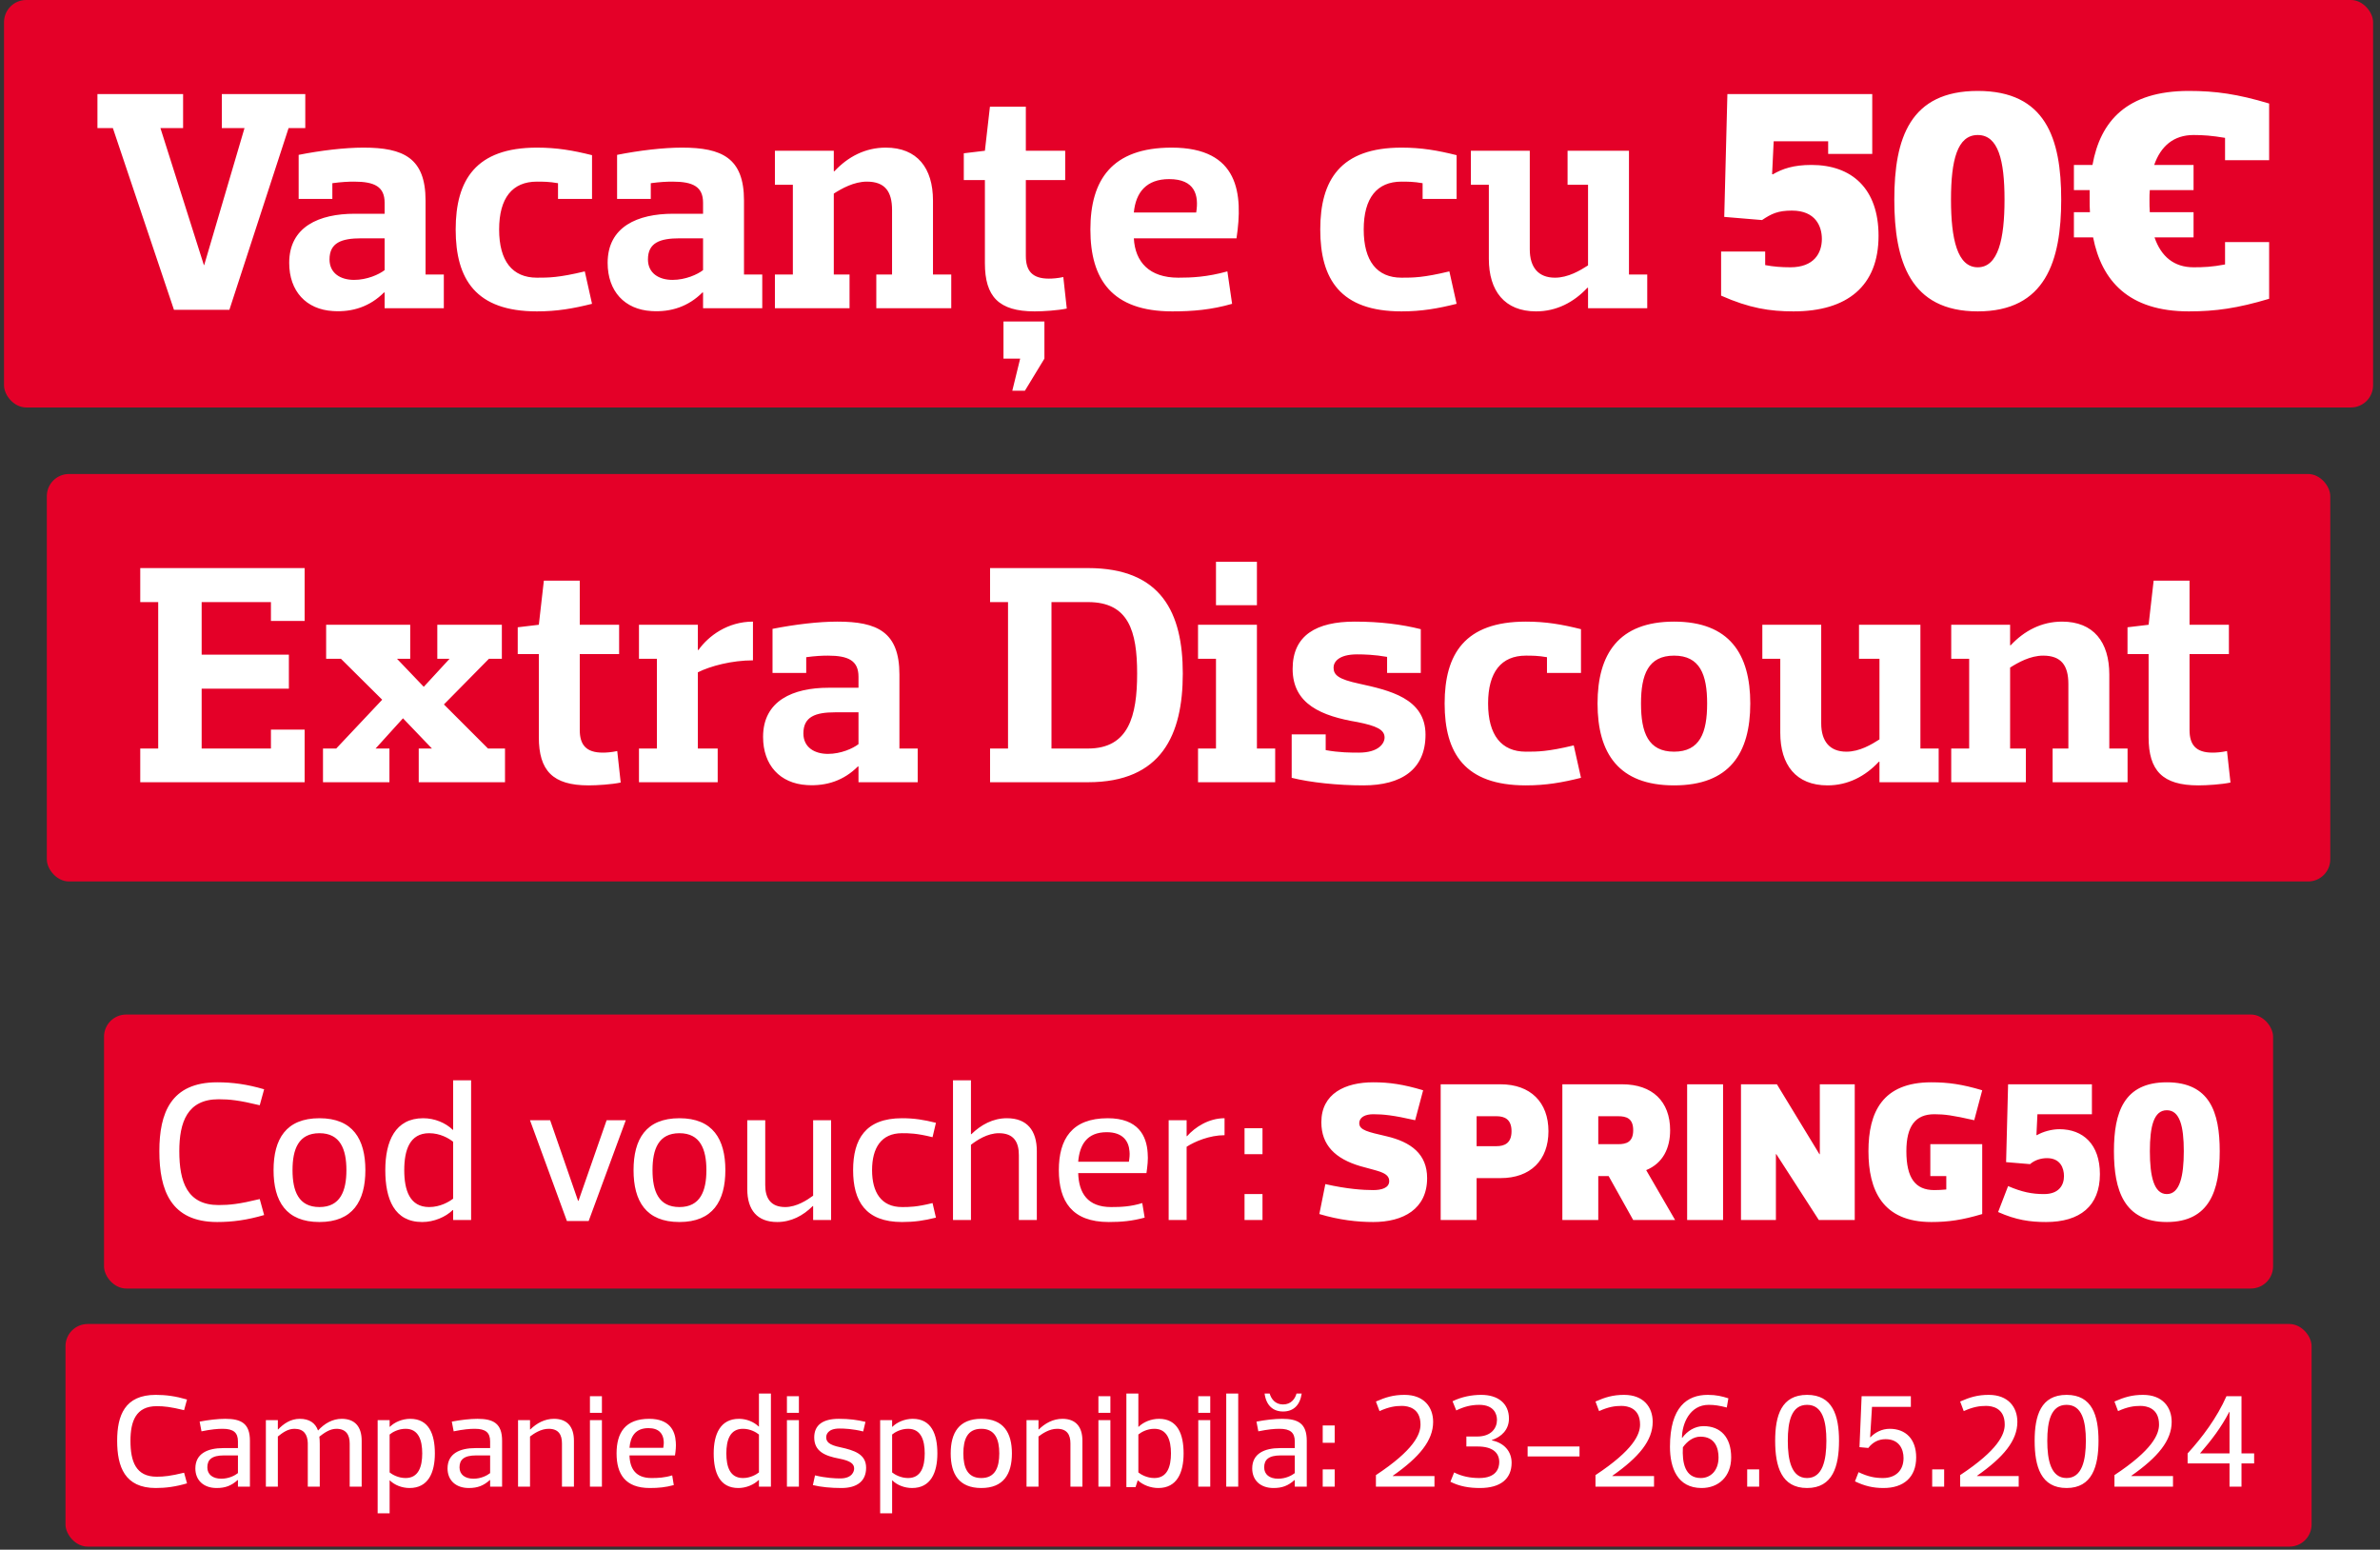
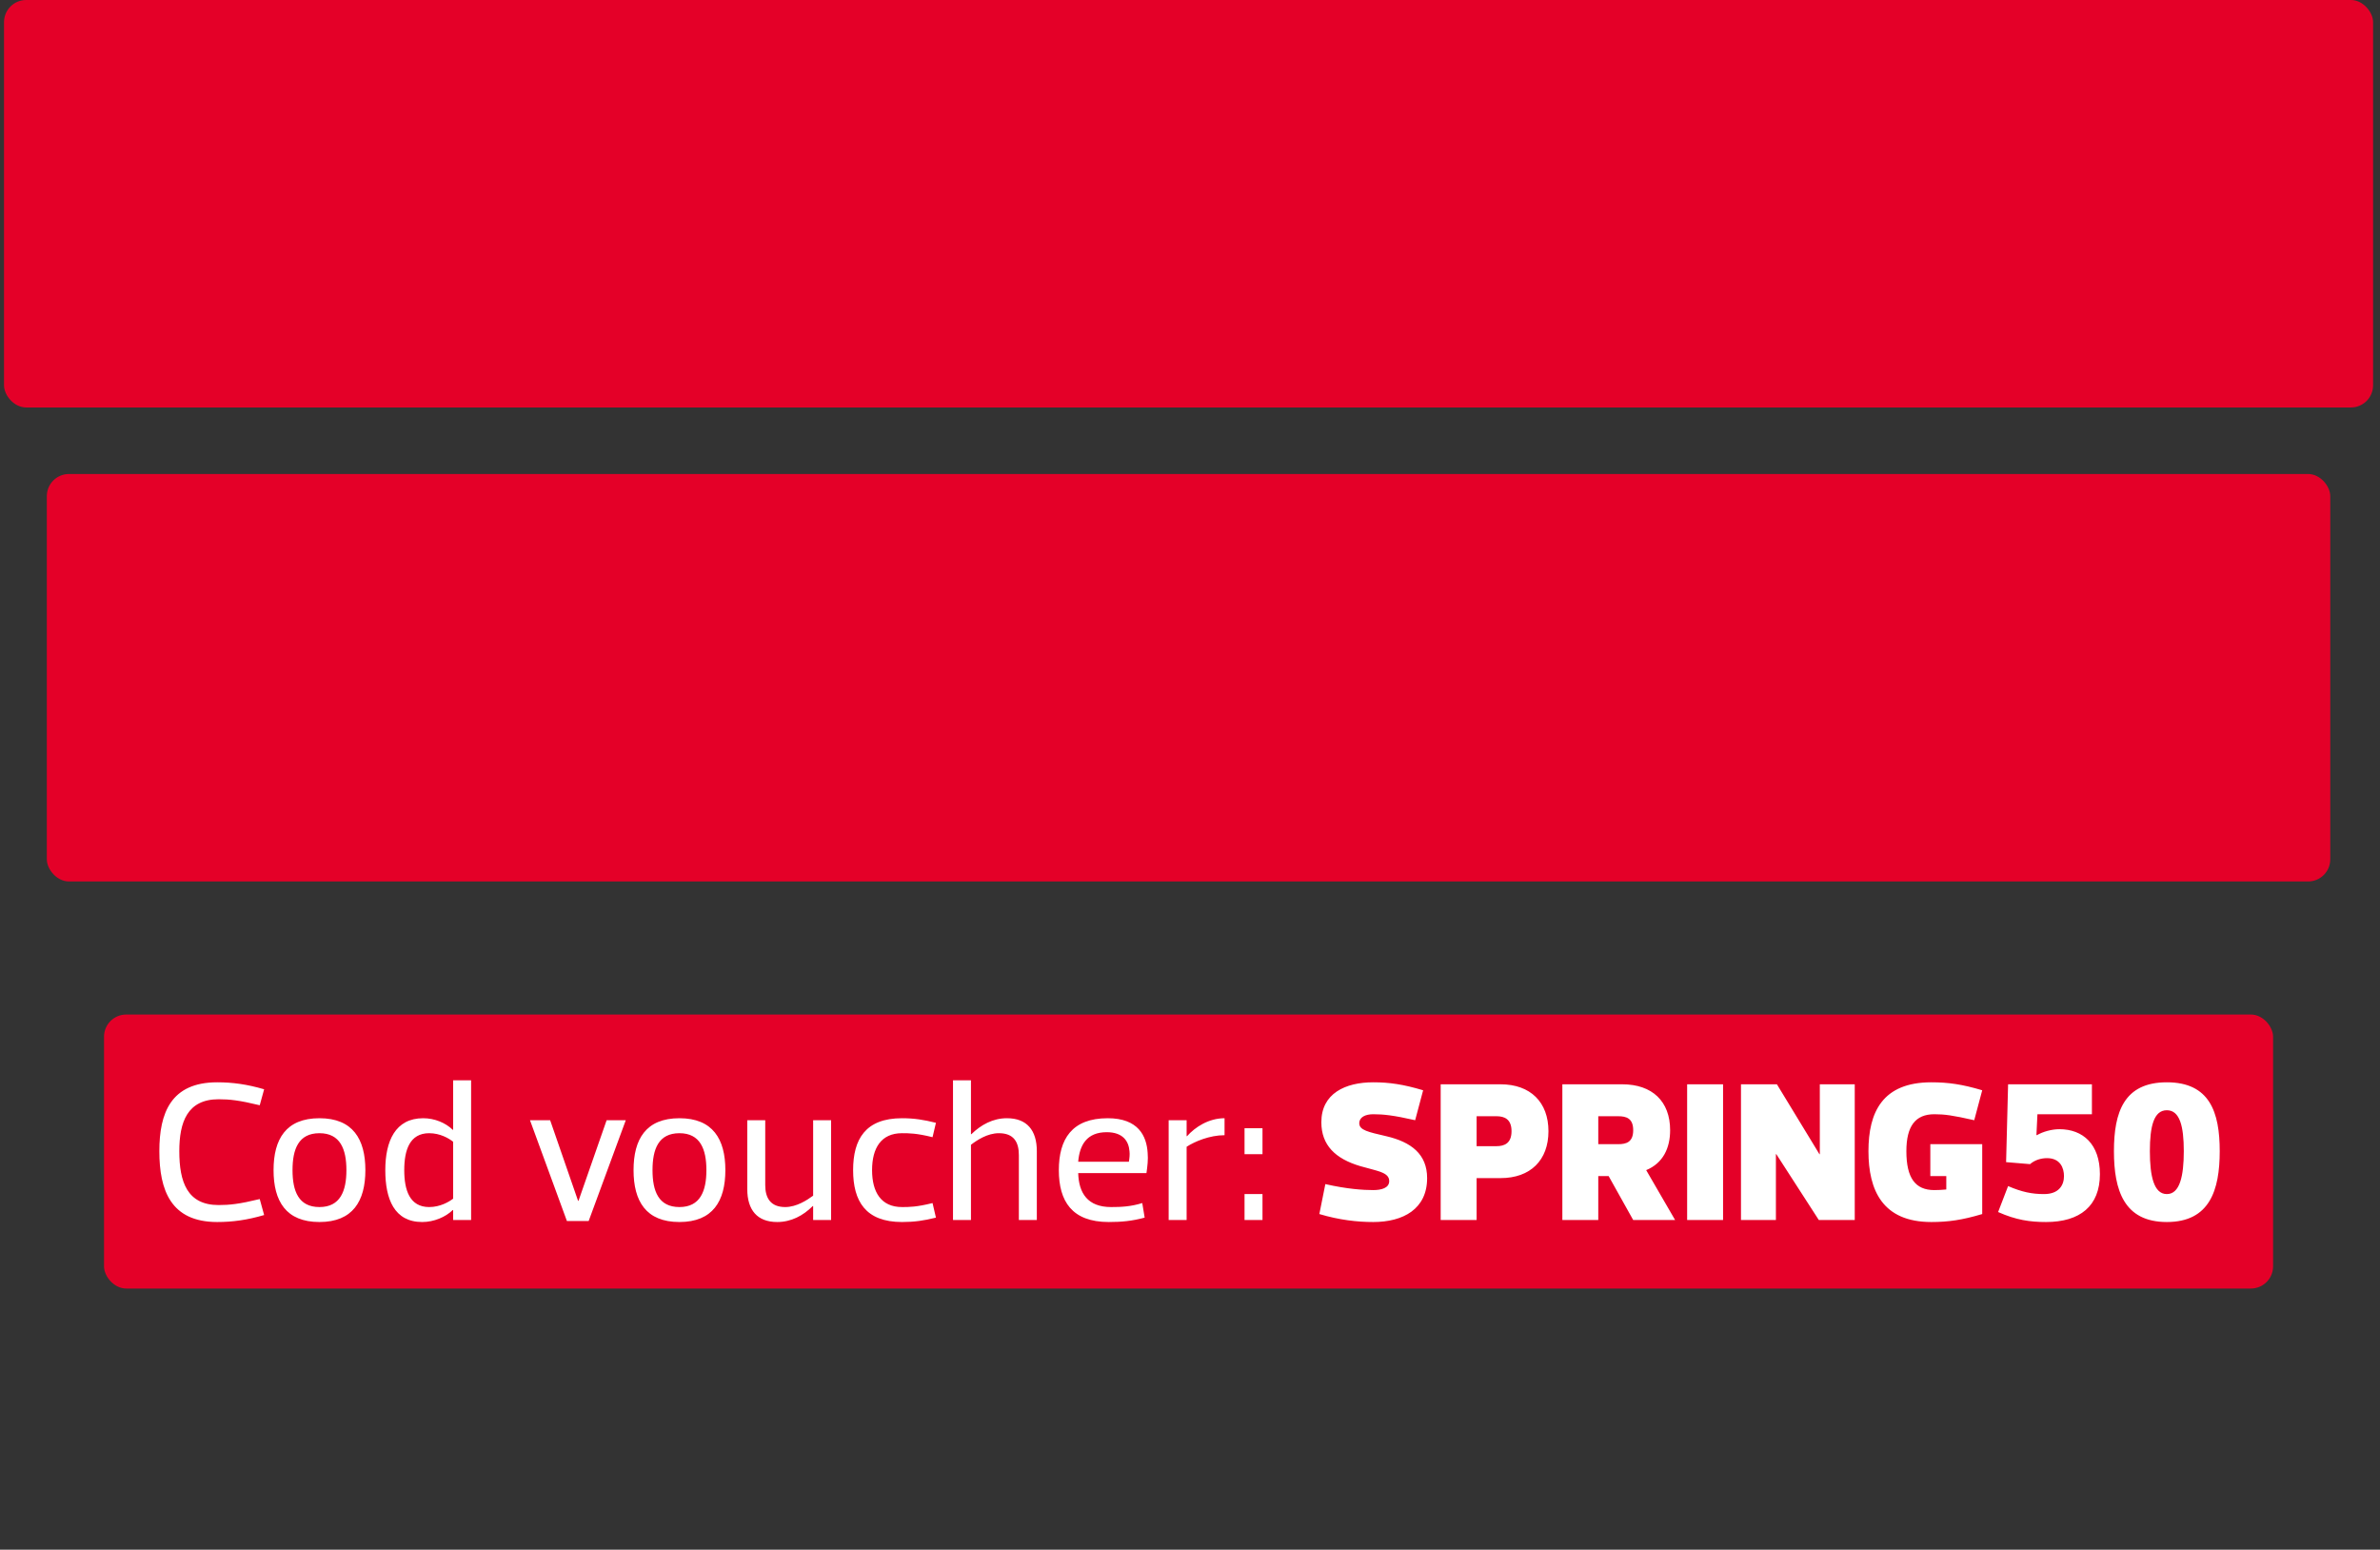
<svg xmlns="http://www.w3.org/2000/svg" width="278" height="181" viewBox="0 0 278 181" fill="none">
  <rect x="0" y="0" width="278" height="181" fill="#333333" stroke="none" />
  <rect x="0.469" width="276.723" height="47.59" rx="2.59" fill="#E40028" />
-   <path d="M25.911 10.988H35.659V14.96H33.709L26.794 36.184H20.32L13.184 14.96H11.382V10.988H21.387V14.96H18.739L23.815 30.961H23.851L28.56 14.96H25.911V10.988ZM38.821 23.236H34.885V18.087C37.496 17.572 40.255 17.241 42.462 17.241C47.134 17.241 49.708 18.454 49.708 23.42V32.064H51.842V36H44.927V34.161H44.853C43.235 35.779 41.212 36.478 38.894 36.331C35.768 36.147 33.781 34.014 33.781 30.703C33.781 26.473 37.276 24.965 41.432 24.965H44.927V23.678C44.927 21.802 43.75 21.213 41.359 21.213C40.697 21.213 39.887 21.25 38.821 21.397V23.236ZM44.927 31.549V27.834H42.205C39.887 27.834 38.49 28.349 38.49 30.299C38.49 31.917 39.777 32.69 41.359 32.69C42.867 32.69 44.264 32.064 44.927 31.549ZM69.153 23.236H65.18V21.397C64.15 21.213 63.378 21.213 62.716 21.213C59.847 21.213 58.302 23.126 58.302 26.804C58.302 30.483 59.847 32.432 62.716 32.432C64.077 32.432 65.254 32.432 68.307 31.696L69.153 35.485C66.946 36.037 65.07 36.368 62.716 36.368C55.58 36.368 53.226 32.616 53.226 26.804C53.226 21.029 55.58 17.241 62.716 17.241C65.07 17.241 66.946 17.572 69.153 18.123V23.236ZM76.016 23.236H72.08V18.087C74.692 17.572 77.451 17.241 79.657 17.241C84.329 17.241 86.904 18.454 86.904 23.42V32.064H89.037V36H82.122V34.161H82.048C80.43 35.779 78.407 36.478 76.09 36.331C72.963 36.147 70.977 34.014 70.977 30.703C70.977 26.473 74.471 24.965 78.628 24.965H82.122V23.678C82.122 21.802 80.945 21.213 78.554 21.213C77.892 21.213 77.083 21.25 76.016 21.397V23.236ZM82.122 31.549V27.834H79.4C77.083 27.834 75.685 28.349 75.685 30.299C75.685 31.917 76.972 32.69 78.554 32.69C80.062 32.69 81.46 32.064 82.122 31.549ZM102.358 36V32.064H104.198V24.524C104.198 22.39 103.388 21.213 101.255 21.213C99.747 21.213 98.312 22.023 97.393 22.611V32.064H99.232V36H90.514V32.064H92.611V21.581H90.514V17.608H97.393V19.999H97.466C99.048 18.307 101.071 17.241 103.462 17.241C107.14 17.241 108.979 19.632 108.979 23.42V32.064H111.113V36H102.358ZM115.043 30.74V21.029H112.578V17.903L115.043 17.608L115.631 12.459H119.825V17.608H124.422V21.029H119.825V29.894C119.825 31.623 120.56 32.542 122.51 32.542C122.951 32.542 123.503 32.506 124.202 32.358L124.606 36.037C123.576 36.258 121.848 36.368 120.854 36.368C116.661 36.368 115.043 34.639 115.043 30.74ZM119.714 45.637H118.243L119.162 41.885C118.537 41.885 117.875 41.885 117.213 41.885V37.545H121.995V41.885L119.714 45.637ZM144.432 27.834H132.441C132.588 30.593 134.243 32.432 137.628 32.432C139.209 32.432 140.975 32.358 143.366 31.696L143.917 35.485C141.49 36.184 139.32 36.368 136.929 36.368C129.866 36.368 127.365 32.616 127.365 26.804C127.365 21.029 129.866 17.241 136.855 17.241C144.763 17.241 145.205 22.685 144.432 27.834ZM136.561 20.919C133.912 20.919 132.662 22.464 132.441 24.818H139.724C140.055 22.795 139.577 20.919 136.561 20.919ZM170.142 23.236H166.17V21.397C165.14 21.213 164.367 21.213 163.705 21.213C160.836 21.213 159.291 23.126 159.291 26.804C159.291 30.483 160.836 32.432 163.705 32.432C165.066 32.432 166.243 32.432 169.296 31.696L170.142 35.485C167.935 36.037 166.059 36.368 163.705 36.368C156.569 36.368 154.215 32.616 154.215 26.804C154.215 21.029 156.569 17.241 163.705 17.241C166.059 17.241 167.935 17.572 170.142 18.123V23.236ZM171.81 21.581V17.608H178.689V29.122C178.689 31.218 179.682 32.432 181.631 32.432C183.176 32.432 184.574 31.586 185.494 30.997V21.581H183.103V17.608H190.275V32.064H192.409V36H185.494V33.609H185.42C183.838 35.301 181.815 36.368 179.424 36.368C175.746 36.368 173.907 33.977 173.907 30.225V21.581H171.81ZM218.691 10.988V17.976H213.542V16.505H207.178L206.994 20.33L207.068 20.367C208.208 19.705 209.496 19.264 211.592 19.264C216.301 19.264 219.427 22.023 219.427 27.54C219.427 33.425 215.749 36.368 209.496 36.368C206.737 36.368 204.346 36 201.036 34.529V29.379H206.185V30.961C207.142 31.145 208.098 31.218 209.128 31.218C211.887 31.218 212.806 29.563 212.806 27.908C212.806 26.436 212.071 24.597 209.312 24.597C207.657 24.597 206.921 24.965 205.817 25.701L201.403 25.333L201.771 10.988H218.691ZM231.015 15.769C228.624 15.769 227.889 18.712 227.889 23.31C227.889 27.908 228.624 31.218 231.015 31.218C233.406 31.218 234.142 27.908 234.142 23.31C234.142 18.712 233.406 15.769 231.015 15.769ZM231.015 36.368C223.107 36.368 221.268 30.483 221.268 23.31C221.268 16.137 223.107 10.62 231.015 10.62C238.924 10.62 240.763 16.137 240.763 23.31C240.763 30.483 238.924 36.368 231.015 36.368ZM242.246 24.781H244.121C244.085 24.303 244.085 23.825 244.085 23.31C244.085 22.942 244.085 22.574 244.085 22.206H242.246V19.264H244.416C245.335 14.151 248.425 10.62 255.671 10.62C258.798 10.62 261.373 10.988 265.051 12.091V18.712H259.901V16.1C258.356 15.843 257.363 15.769 256.223 15.769C253.906 15.769 252.398 17.057 251.625 19.264H256.223V22.206H251.11C251.073 22.574 251.073 22.942 251.073 23.31C251.073 23.825 251.073 24.34 251.11 24.781H256.223V27.724H251.662C252.434 29.968 253.943 31.218 256.223 31.218C257.363 31.218 258.356 31.181 259.901 30.887V28.276H265.051V34.897C261.373 36 258.798 36.368 255.671 36.368C248.609 36.368 245.482 32.763 244.489 27.724H242.246V24.781Z" fill="white" />
  <rect x="5.469" y="55.361" width="266.723" height="47.59" rx="2.59" fill="#E40028" />
-   <path d="M16.382 66.349H35.583V72.528H31.647V70.322H23.555V76.464H33.743V80.437H23.555V87.425H31.647V85.219H35.583V91.361H16.382V87.425H18.479V70.322H16.382V66.349ZM51.08 76.942V72.97H58.62V76.942H57.112L51.852 82.276L57.002 87.425H58.988V91.361H48.91V87.425H50.455L47.071 83.894L43.87 87.425H45.489V91.361H37.728V87.425H39.273L44.643 81.724L39.824 76.942H38.095V72.97H47.916V76.942H46.372L49.498 80.216L52.514 76.942H51.08ZM62.939 86.101V76.391H60.474V73.264L62.939 72.97L63.527 67.82H67.72V72.97H72.318V76.391H67.72V85.255C67.72 86.984 68.456 87.904 70.406 87.904C70.847 87.904 71.399 87.867 72.098 87.72L72.502 91.398C71.472 91.619 69.743 91.729 68.75 91.729C64.557 91.729 62.939 90 62.939 86.101ZM74.636 76.942V72.97H81.514V75.912H81.588C82.765 74.257 85.008 72.602 87.951 72.602V77.126C85.487 77.126 82.985 77.788 81.514 78.524V87.425H83.831V91.361H74.636V87.425H76.732V76.942H74.636ZM94.172 78.598H90.236V73.448C92.847 72.933 95.606 72.602 97.813 72.602C102.485 72.602 105.059 73.816 105.059 78.781V87.425H107.193V91.361H100.278V89.522H100.204C98.586 91.141 96.563 91.84 94.245 91.692C91.119 91.508 89.132 89.375 89.132 86.065C89.132 81.835 92.627 80.326 96.783 80.326H100.278V79.039C100.278 77.163 99.101 76.575 96.71 76.575C96.048 76.575 95.238 76.611 94.172 76.758V78.598ZM100.278 86.911V83.195H97.556C95.238 83.195 93.841 83.71 93.841 85.66C93.841 87.278 95.128 88.051 96.71 88.051C98.218 88.051 99.616 87.425 100.278 86.911ZM115.647 66.349H127.087C135.694 66.349 138.158 71.609 138.158 78.671C138.158 85.807 135.694 91.361 127.087 91.361H115.647V87.425H117.744V70.322H115.647V66.349ZM122.82 87.425H127.087C131.832 87.425 132.825 83.637 132.825 78.671C132.825 73.706 131.832 70.322 127.087 70.322H122.82V87.425ZM139.938 76.942V72.97H146.817V87.425H148.95V91.361H139.938V87.425H142.035V76.942H139.938ZM142.035 65.613H146.817V70.689H142.035V65.613ZM165.958 78.598H162.022V76.722C160.588 76.464 159.301 76.427 158.528 76.427C156.321 76.427 155.769 77.347 155.769 77.972C155.769 78.855 156.358 79.333 158.749 79.848C162.243 80.621 166.51 81.54 166.51 85.807C166.51 89.853 163.715 91.729 159.264 91.729C156.284 91.729 153.084 91.398 150.877 90.846V85.77H154.85V87.609C156.395 87.904 157.866 87.904 158.712 87.904C161.066 87.904 161.728 86.8 161.728 86.138C161.728 85.219 160.772 84.777 158.565 84.336C154.408 83.637 150.988 82.276 150.988 78.12C150.988 74.184 153.783 72.602 158.234 72.602C161.25 72.602 163.751 72.933 165.958 73.485V78.598ZM184.67 78.598H180.697V76.758C179.667 76.575 178.895 76.575 178.233 76.575C175.364 76.575 173.819 78.487 173.819 82.166C173.819 85.844 175.364 87.793 178.233 87.793C179.594 87.793 180.771 87.793 183.824 87.058L184.67 90.846C182.463 91.398 180.587 91.729 178.233 91.729C171.097 91.729 168.743 87.977 168.743 82.166C168.743 76.391 171.097 72.602 178.233 72.602C180.587 72.602 182.463 72.933 184.67 73.485V78.598ZM195.542 76.575C192.526 76.575 191.68 78.781 191.68 82.166C191.68 85.586 192.526 87.793 195.542 87.793C198.559 87.793 199.405 85.586 199.405 82.166C199.405 78.781 198.559 76.575 195.542 76.575ZM195.542 91.729C189.069 91.729 186.604 87.977 186.604 82.166C186.604 76.391 189.069 72.602 195.542 72.602C202.016 72.602 204.444 76.391 204.444 82.166C204.444 87.977 202.016 91.729 195.542 91.729ZM205.852 76.942V72.97H212.73V84.483C212.73 86.579 213.723 87.793 215.673 87.793C217.218 87.793 218.615 86.947 219.535 86.359V76.942H217.144V72.97H224.317V87.425H226.45V91.361H219.535V88.97H219.461C217.88 90.662 215.857 91.729 213.466 91.729C209.788 91.729 207.948 89.338 207.948 85.586V76.942H205.852ZM239.76 91.361V87.425H241.599V79.885C241.599 77.752 240.79 76.575 238.656 76.575C237.148 76.575 235.714 77.384 234.794 77.972V87.425H236.633V91.361H227.916V87.425H230.012V76.942H227.916V72.97H234.794V75.361H234.868C236.449 73.669 238.472 72.602 240.863 72.602C244.542 72.602 246.381 74.993 246.381 78.781V87.425H248.514V91.361H239.76ZM250.972 86.101V76.391H248.507V73.264L250.972 72.97L251.56 67.82H255.753V72.97H260.351V76.391H255.753V85.255C255.753 86.984 256.489 87.904 258.438 87.904C258.88 87.904 259.432 87.867 260.13 87.72L260.535 91.398C259.505 91.619 257.776 91.729 256.783 91.729C252.59 91.729 250.972 90 250.972 86.101Z" fill="white" />
  <rect x="12.15" y="118.494" width="253.361" height="32" rx="2.59" fill="#E40028" />
  <path d="M18.613 134.451C18.613 130.021 19.941 126.408 25.373 126.408C27.168 126.408 28.87 126.641 30.852 127.224L30.339 129.089C27.938 128.506 26.819 128.389 25.537 128.389C21.876 128.389 20.944 131.07 20.944 134.451C20.944 138.064 21.876 140.745 25.537 140.745C26.819 140.745 27.938 140.629 30.339 140.046L30.852 141.911C28.87 142.494 27.168 142.727 25.373 142.727C19.941 142.727 18.613 138.997 18.613 134.451ZM37.316 132.353C34.868 132.353 34.169 134.218 34.169 136.666C34.169 139.113 34.868 140.979 37.316 140.979C39.74 140.979 40.463 139.113 40.463 136.666C40.463 134.218 39.74 132.353 37.316 132.353ZM37.316 142.727C33.399 142.727 31.954 140.279 31.954 136.666C31.954 133.052 33.399 130.604 37.316 130.604C41.209 130.604 42.678 133.052 42.678 136.666C42.678 140.279 41.209 142.727 37.316 142.727ZM52.931 142.494V141.328C52.908 141.328 52.908 141.328 52.885 141.328C52.045 142.144 50.693 142.727 49.318 142.727C46.054 142.727 45.005 140.046 45.005 136.666C45.005 133.285 46.17 130.604 49.434 130.604C50.763 130.604 52.045 131.14 52.885 131.956C52.908 131.956 52.908 131.956 52.931 131.956V126.175H55.029V142.494H52.931ZM47.219 136.666C47.219 138.997 47.849 140.979 50.133 140.979C51.416 140.979 52.441 140.372 52.931 139.999V133.355C52.441 132.959 51.416 132.353 50.133 132.353C47.849 132.353 47.219 134.334 47.219 136.666ZM68.76 142.61H66.219L61.906 130.837H64.26L67.524 140.256H67.571L70.858 130.837H73.096L68.76 142.61ZM79.365 132.353C76.917 132.353 76.218 134.218 76.218 136.666C76.218 139.113 76.917 140.979 79.365 140.979C81.79 140.979 82.512 139.113 82.512 136.666C82.512 134.218 81.79 132.353 79.365 132.353ZM79.365 142.727C75.448 142.727 74.003 140.279 74.003 136.666C74.003 133.052 75.448 130.604 79.365 130.604C83.258 130.604 84.727 133.052 84.727 136.666C84.727 140.279 83.258 142.727 79.365 142.727ZM94.98 139.65V130.837H97.079V142.494H94.98V140.862H94.934C93.815 141.981 92.416 142.727 90.784 142.727C88.453 142.727 87.287 141.328 87.287 138.88V130.837H89.385V138.414C89.385 139.929 90.015 140.979 91.717 140.979C93.045 140.979 94.281 140.163 94.98 139.65ZM99.649 136.666C99.649 133.052 101.095 130.604 105.361 130.604C106.807 130.604 107.926 130.791 109.324 131.14L108.928 132.819C107.063 132.353 106.177 132.353 105.361 132.353C102.913 132.353 101.864 134.101 101.864 136.666C101.864 139.23 102.913 140.979 105.361 140.979C106.177 140.979 107.063 140.979 108.928 140.512L109.324 142.214C107.926 142.564 106.807 142.727 105.361 142.727C101.095 142.727 99.649 140.279 99.649 136.666ZM113.415 133.705V142.494H111.317V126.175H113.415V132.469H113.462C114.581 131.374 115.98 130.604 117.611 130.604C119.943 130.604 121.108 132.003 121.108 134.451V142.494H119.01V134.917C119.01 133.402 118.427 132.353 116.679 132.353C115.327 132.353 114.115 133.169 113.415 133.705ZM133.914 137.015H125.941C126.011 139.347 127.036 140.979 129.787 140.979C130.93 140.979 132.072 140.932 133.424 140.512L133.704 142.214C132.235 142.61 131.023 142.727 129.508 142.727C125.195 142.727 123.679 140.279 123.679 136.666C123.679 133.052 125.195 130.604 129.391 130.604C132.958 130.604 133.937 132.679 134.054 134.661C134.124 135.407 134.03 136.223 133.914 137.015ZM129.274 132.236C126.943 132.236 126.104 133.728 125.941 135.686H131.862C131.932 135.267 131.979 134.847 131.932 134.451C131.839 133.262 131.139 132.236 129.274 132.236ZM138.606 133.938V142.494H136.508V130.837H138.606V132.702H138.653C139.585 131.653 141.171 130.604 143.036 130.604V132.586C141.287 132.586 139.539 133.332 138.606 133.938ZM145.37 139.463H147.468V142.494H145.37V139.463ZM145.37 131.77H147.468V134.801H145.37V131.77ZM160.404 142.727C158.539 142.727 156.441 142.494 154.109 141.795L154.809 138.298C157.373 138.88 159.238 138.997 160.404 138.997C161.336 138.997 162.269 138.764 162.269 137.948C162.269 136.899 160.87 136.782 158.889 136.199C155.974 135.337 154.342 133.751 154.342 131.07C154.342 127.713 157.14 126.408 160.404 126.408C162.269 126.408 163.901 126.641 166.232 127.34L165.3 130.837C162.735 130.254 161.57 130.138 160.404 130.138C159.471 130.138 158.772 130.488 158.772 131.187C158.772 132.003 159.821 132.213 161.919 132.702C164.833 133.378 166.698 134.801 166.698 137.598C166.698 141.212 163.901 142.727 160.404 142.727ZM175.275 137.598H172.478V142.494H168.281V126.641H175.275C178.772 126.641 180.87 128.739 180.87 132.12C180.87 135.5 178.772 137.598 175.275 137.598ZM172.478 130.371V133.868H174.809C175.741 133.868 176.557 133.518 176.557 132.12C176.557 130.721 175.741 130.371 174.809 130.371H172.478ZM195.665 142.494H190.769L187.902 137.365H186.689V142.494H182.493V126.641H189.487C192.984 126.641 195.082 128.623 195.082 132.003C195.082 134.078 194.266 135.85 192.285 136.666L195.665 142.494ZM186.689 130.371V133.635H189.021C189.953 133.635 190.769 133.402 190.769 132.003C190.769 130.604 189.953 130.371 189.021 130.371H186.689ZM201.266 142.494H197.069V126.641H201.266V142.494ZM207.438 142.494H203.358V126.641H207.555L212.52 134.801H212.567V126.641H216.647V142.494H212.451L207.485 134.801H207.438V142.494ZM225.592 142.727C219.88 142.727 218.248 138.997 218.248 134.451C218.248 129.905 219.88 126.408 225.592 126.408C227.573 126.408 229.205 126.641 231.536 127.34L230.604 130.837C228.039 130.254 227.107 130.138 225.941 130.138C223.726 130.138 222.677 131.537 222.677 134.451C222.677 137.598 223.726 138.997 225.941 138.997C226.384 138.997 226.827 138.974 227.34 138.927V137.365H225.475V133.635H231.536V141.795C229.205 142.494 227.573 142.727 225.592 142.727ZM238.988 142.727C237.123 142.727 235.491 142.494 233.393 141.561L234.559 138.531C236.191 139.23 237.356 139.463 238.755 139.463C240.504 139.463 241.087 138.414 241.087 137.365C241.087 136.432 240.667 135.267 239.105 135.267C238.429 135.267 237.683 135.477 237.123 135.966L234.326 135.733L234.559 126.641H244.35V130.138H237.986L237.869 132.562L237.916 132.586C238.639 132.166 239.664 131.886 240.55 131.886C243.301 131.886 245.283 133.635 245.283 137.132C245.283 140.862 242.952 142.727 238.988 142.727ZM253.1 129.672C251.585 129.672 251.119 131.537 251.119 134.451C251.119 137.365 251.585 139.463 253.1 139.463C254.615 139.463 255.082 137.365 255.082 134.451C255.082 131.537 254.615 129.672 253.1 129.672ZM253.1 142.727C248.088 142.727 246.922 138.997 246.922 134.451C246.922 129.905 248.088 126.408 253.1 126.408C258.112 126.408 259.278 129.905 259.278 134.451C259.278 138.997 258.112 142.727 253.1 142.727Z" fill="white" />
-   <rect x="7.65" y="154.638" width="262.361" height="26" rx="2.59" fill="#E40028" />
-   <path d="M13.685 168.276C13.685 165.323 14.571 162.914 18.192 162.914C19.389 162.914 20.524 163.07 21.845 163.458L21.503 164.702C19.902 164.313 19.156 164.235 18.301 164.235C15.861 164.235 15.239 166.023 15.239 168.276C15.239 170.685 15.861 172.473 18.301 172.473C19.156 172.473 19.902 172.395 21.503 172.007L21.845 173.25C20.524 173.638 19.389 173.794 18.192 173.794C14.571 173.794 13.685 171.307 13.685 168.276ZM27.794 172.053V169.986H26.162C24.716 169.986 24.219 170.499 24.219 171.385C24.219 172.209 24.841 172.706 25.851 172.706C26.737 172.706 27.436 172.333 27.794 172.053ZM26.006 166.878C25.416 166.878 24.685 166.94 23.535 167.173L23.318 166.038C24.375 165.836 25.462 165.712 26.317 165.712C28.182 165.712 29.193 166.256 29.193 168.276V173.638H27.794V172.861C27.778 172.861 27.778 172.861 27.763 172.861C27.017 173.53 26.317 173.794 25.307 173.794C23.753 173.794 22.82 172.861 22.82 171.509C22.82 169.768 24.25 169.131 26.084 169.131H27.794V168.354C27.794 167.328 27.281 166.878 26.006 166.878ZM32.455 167.779V173.638H31.056V165.867H32.455V166.955H32.486C33.107 166.303 33.931 165.712 35.019 165.712C36.123 165.712 36.837 166.194 37.148 167.08C37.879 166.271 38.842 165.712 39.915 165.712C41.469 165.712 42.246 166.644 42.246 168.276V173.638H40.847V168.587C40.847 167.577 40.412 166.878 39.293 166.878C38.485 166.878 37.785 167.422 37.304 167.795C37.335 168.043 37.35 168.339 37.35 168.649V173.638H35.952V168.541C35.92 167.561 35.501 166.878 34.397 166.878C33.574 166.878 32.921 167.406 32.455 167.779ZM45.511 165.867V166.644H45.542C46.086 166.101 46.988 165.712 47.92 165.712C50.096 165.712 50.795 167.499 50.795 169.753C50.795 172.007 50.018 173.794 47.843 173.794C46.957 173.794 46.086 173.452 45.542 172.908H45.511V176.747H44.112V165.867H45.511ZM49.319 169.753C49.319 168.199 48.884 166.878 47.376 166.878C46.521 166.878 45.822 167.282 45.511 167.546V171.975C45.822 172.224 46.521 172.628 47.376 172.628C48.884 172.628 49.319 171.307 49.319 169.753ZM57.25 172.053V169.986H55.618C54.172 169.986 53.675 170.499 53.675 171.385C53.675 172.209 54.297 172.706 55.307 172.706C56.193 172.706 56.892 172.333 57.25 172.053ZM55.462 166.878C54.872 166.878 54.141 166.94 52.991 167.173L52.774 166.038C53.831 165.836 54.918 165.712 55.773 165.712C57.638 165.712 58.648 166.256 58.648 168.276V173.638H57.25V172.861C57.234 172.861 57.234 172.861 57.219 172.861C56.473 173.53 55.773 173.794 54.763 173.794C53.209 173.794 52.276 172.861 52.276 171.509C52.276 169.768 53.706 169.131 55.54 169.131H57.25V168.354C57.25 167.328 56.737 166.878 55.462 166.878ZM61.91 167.779V173.638H60.512V165.867H61.91V166.955H61.942C62.688 166.225 63.62 165.712 64.708 165.712C66.262 165.712 67.039 166.644 67.039 168.276V173.638H65.641V168.587C65.641 167.577 65.252 166.878 64.086 166.878C63.185 166.878 62.377 167.422 61.91 167.779ZM68.909 165.867H70.308V173.638H68.909V165.867ZM68.909 163.07H70.308V165.013H68.909V163.07ZM78.843 169.986H73.528C73.574 171.54 74.258 172.628 76.092 172.628C76.854 172.628 77.615 172.597 78.517 172.317L78.703 173.452C77.724 173.716 76.916 173.794 75.906 173.794C73.03 173.794 72.02 172.162 72.02 169.753C72.02 167.344 73.03 165.712 75.828 165.712C78.206 165.712 78.859 167.095 78.936 168.416C78.983 168.914 78.921 169.458 78.843 169.986ZM75.75 166.8C74.196 166.8 73.637 167.795 73.528 169.1H77.475C77.522 168.82 77.553 168.541 77.522 168.276C77.46 167.484 76.994 166.8 75.75 166.8ZM88.65 173.638V172.861C88.634 172.861 88.634 172.861 88.619 172.861C88.059 173.405 87.158 173.794 86.241 173.794C84.065 173.794 83.365 172.007 83.365 169.753C83.365 167.499 84.142 165.712 86.318 165.712C87.204 165.712 88.059 166.069 88.619 166.613C88.634 166.613 88.634 166.613 88.65 166.613V162.759H90.048V173.638H88.65ZM84.842 169.753C84.842 171.307 85.261 172.628 86.785 172.628C87.639 172.628 88.323 172.224 88.65 171.975V167.546C88.323 167.282 87.639 166.878 86.785 166.878C85.261 166.878 84.842 168.199 84.842 169.753ZM91.918 165.867H93.317V173.638H91.918V165.867ZM91.918 163.07H93.317V165.013H91.918V163.07ZM101.168 171.431C101.168 172.986 100.111 173.794 98.293 173.794C97.081 173.794 95.884 173.685 94.951 173.452L95.2 172.317C96.444 172.628 97.594 172.675 98.138 172.675C99.567 172.675 99.77 171.82 99.77 171.525C99.77 170.996 99.397 170.623 98.013 170.359C96.366 170.048 95.107 169.52 95.107 167.888C95.107 166.411 96.148 165.712 97.982 165.712C99.179 165.712 100.158 165.836 101.091 166.069L100.826 167.188C99.583 166.878 98.604 166.847 98.06 166.847C96.661 166.847 96.506 167.593 96.506 167.857C96.506 168.354 96.77 168.758 98.169 169.038C99.785 169.395 101.168 169.831 101.168 171.431ZM104.206 165.867V166.644H104.237C104.781 166.101 105.683 165.712 106.615 165.712C108.791 165.712 109.491 167.499 109.491 169.753C109.491 172.007 108.714 173.794 106.538 173.794C105.652 173.794 104.781 173.452 104.237 172.908H104.206V176.747H102.808V165.867H104.206ZM108.014 169.753C108.014 168.199 107.579 166.878 106.071 166.878C105.217 166.878 104.517 167.282 104.206 167.546V171.975C104.517 172.224 105.217 172.628 106.071 172.628C107.579 172.628 108.014 171.307 108.014 169.753ZM114.624 166.878C112.992 166.878 112.526 168.121 112.526 169.753C112.526 171.385 112.992 172.628 114.624 172.628C116.24 172.628 116.722 171.385 116.722 169.753C116.722 168.121 116.24 166.878 114.624 166.878ZM114.624 173.794C112.013 173.794 111.049 172.162 111.049 169.753C111.049 167.344 112.013 165.712 114.624 165.712C117.219 165.712 118.198 167.344 118.198 169.753C118.198 172.162 117.219 173.794 114.624 173.794ZM121.304 167.779V173.638H119.905V165.867H121.304V166.955H121.335C122.081 166.225 123.014 165.712 124.101 165.712C125.656 165.712 126.433 166.644 126.433 168.276V173.638H125.034V168.587C125.034 167.577 124.645 166.878 123.48 166.878C122.578 166.878 121.77 167.422 121.304 167.779ZM128.302 165.867H129.701V173.638H128.302V165.867ZM128.302 163.07H129.701V165.013H128.302V163.07ZM132.968 162.759V166.644H132.999C133.543 166.101 134.444 165.712 135.377 165.712C137.553 165.712 138.252 167.499 138.252 169.753C138.252 172.007 137.475 173.794 135.299 173.794C134.413 173.794 133.512 173.452 132.921 172.908H132.89L132.641 173.685H131.569V162.759H132.968ZM136.776 169.753C136.776 168.199 136.34 166.878 134.833 166.878C133.978 166.878 133.279 167.282 132.968 167.546V171.975C133.279 172.224 133.978 172.628 134.833 172.628C136.34 172.628 136.776 171.307 136.776 169.753ZM139.966 165.867H141.365V173.638H139.966V165.867ZM139.966 163.07H141.365V165.013H139.966V163.07ZM143.233 173.638V162.759H144.632V173.638H143.233ZM151.24 172.053V169.986H149.608C148.163 169.986 147.665 170.499 147.665 171.385C147.665 172.209 148.287 172.706 149.297 172.706C150.183 172.706 150.883 172.333 151.24 172.053ZM149.453 166.878C148.862 166.878 148.132 166.94 146.982 167.173L146.764 166.038C147.821 165.836 148.909 165.712 149.764 165.712C151.629 165.712 152.639 166.256 152.639 168.276V173.638H151.24V172.861C151.225 172.861 151.225 172.861 151.209 172.861C150.463 173.53 149.764 173.794 148.753 173.794C147.199 173.794 146.267 172.861 146.267 171.509C146.267 169.768 147.696 169.131 149.53 169.131H151.24V168.354C151.24 167.328 150.727 166.878 149.453 166.878ZM149.872 164.033C150.805 164.033 151.271 163.381 151.442 162.759H152.048C151.846 164.142 151.069 164.857 149.872 164.857C148.691 164.857 147.898 164.142 147.712 162.759H148.303C148.489 163.381 148.94 164.033 149.872 164.033ZM154.502 171.618H155.901V173.638H154.502V171.618ZM154.502 166.489H155.901V168.51H154.502V166.489ZM163.748 164.204C162.986 164.204 162.24 164.313 161.137 164.811L160.717 163.691C161.852 163.194 162.753 162.914 164.059 162.914C166.343 162.914 167.4 164.36 167.4 166.069C167.4 168.245 165.799 170.188 162.691 172.364V172.395H167.556V173.638H160.717V172.286C165.162 169.349 165.924 167.53 165.924 166.38C165.924 164.437 164.447 164.204 163.748 164.204ZM174.251 168.199V168.23C175.728 168.525 176.567 169.551 176.567 170.841C176.567 172.721 175.277 173.794 172.868 173.794C171.625 173.794 170.49 173.607 169.418 173.063L169.853 171.975C170.77 172.442 171.749 172.628 172.79 172.628C174.826 172.628 175.122 171.431 175.122 170.763C175.122 169.66 174.329 168.945 172.604 168.945H171.283V167.779H172.542C174.205 167.779 174.857 166.784 174.857 165.836C174.857 165.137 174.484 164.08 172.79 164.08C171.811 164.08 171.003 164.298 170.101 164.733L169.666 163.66C170.754 163.132 171.92 162.914 173.023 162.914C174.966 162.914 176.256 163.909 176.256 165.681C176.256 166.971 175.401 167.81 174.251 168.199ZM178.437 168.945H184.498V170.11H178.437V168.945ZM189.394 164.204C188.633 164.204 187.887 164.313 186.783 164.811L186.363 163.691C187.498 163.194 188.399 162.914 189.705 162.914C191.99 162.914 193.046 164.36 193.046 166.069C193.046 168.245 191.446 170.188 188.337 172.364V172.395H193.202V173.638H186.363V172.286C190.808 169.349 191.57 167.53 191.57 166.38C191.57 164.437 190.093 164.204 189.394 164.204ZM196.463 167.919L196.494 167.934C197.084 167.126 197.986 166.567 198.981 166.567C201.001 166.567 202.213 167.888 202.213 170.219C202.213 172.457 200.737 173.794 198.763 173.794C195.934 173.794 195.064 171.447 195.064 168.976C195.064 164.313 197.084 162.914 199.478 162.914C200.488 162.914 201.156 163.085 201.887 163.318L201.7 164.391C200.861 164.173 200.271 164.08 199.587 164.08C197.38 164.08 196.478 166.271 196.463 167.919ZM196.572 169.038C196.478 170.841 196.805 172.628 198.67 172.628C199.773 172.628 200.737 171.804 200.737 170.219C200.737 169.162 200.348 167.795 198.623 167.795C197.784 167.795 197.069 168.339 196.572 169.038ZM204.083 171.618H205.482V173.638H204.083V171.618ZM211.08 164.08C209.246 164.08 208.827 166.023 208.827 168.276C208.827 170.53 209.246 172.628 211.08 172.628C212.899 172.628 213.334 170.53 213.334 168.276C213.334 166.023 212.899 164.08 211.08 164.08ZM211.08 173.794C208.081 173.794 207.35 171.276 207.35 168.276C207.35 165.323 208.081 162.914 211.08 162.914C214.064 162.914 214.81 165.323 214.81 168.276C214.81 171.276 214.064 173.794 211.08 173.794ZM220.014 173.794C218.787 173.794 217.808 173.561 216.673 173.017L217.093 171.944C218.196 172.473 219.02 172.628 219.937 172.628C221.444 172.628 222.346 171.727 222.346 170.297C222.346 169.271 221.848 168.09 220.248 168.09C219.439 168.09 218.756 168.432 218.227 169.116L217.201 169.022L217.45 163.07H223.201V164.313H218.662L218.445 167.857L218.476 167.872C219.004 167.313 219.812 166.878 220.729 166.878C222.61 166.878 223.822 168.09 223.822 170.219C223.822 172.55 222.346 173.794 220.014 173.794ZM225.692 171.618H227.091V173.638H225.692V171.618ZM231.99 164.204C231.228 164.204 230.482 164.313 229.379 164.811L228.959 163.691C230.094 163.194 230.995 162.914 232.301 162.914C234.585 162.914 235.642 164.36 235.642 166.069C235.642 168.245 234.041 170.188 230.933 172.364V172.395H235.798V173.638H228.959V172.286C233.404 169.349 234.166 167.53 234.166 166.38C234.166 164.437 232.689 164.204 231.99 164.204ZM241.39 164.08C239.556 164.08 239.136 166.023 239.136 168.276C239.136 170.53 239.556 172.628 241.39 172.628C243.208 172.628 243.643 170.53 243.643 168.276C243.643 166.023 243.208 164.08 241.39 164.08ZM241.39 173.794C238.39 173.794 237.66 171.276 237.66 168.276C237.66 165.323 238.39 162.914 241.39 162.914C244.374 162.914 245.12 165.323 245.12 168.276C245.12 171.276 244.374 173.794 241.39 173.794ZM250.013 164.204C249.252 164.204 248.506 164.313 247.402 164.811L246.982 163.691C248.117 163.194 249.018 162.914 250.324 162.914C252.609 162.914 253.666 164.36 253.666 166.069C253.666 168.245 252.065 170.188 248.956 172.364V172.395H253.821V173.638H246.982V172.286C251.428 169.349 252.189 167.53 252.189 166.38C252.189 164.437 250.713 164.204 250.013 164.204ZM256.973 169.753H260.423V164.904H260.392C259.444 166.738 258.279 168.245 256.973 169.753ZM260.066 163.07H261.822V169.753H263.299V170.919H261.822V173.638H260.423V170.919H255.528V169.753C257.237 167.888 258.962 165.572 260.066 163.07Z" fill="white" />
</svg>